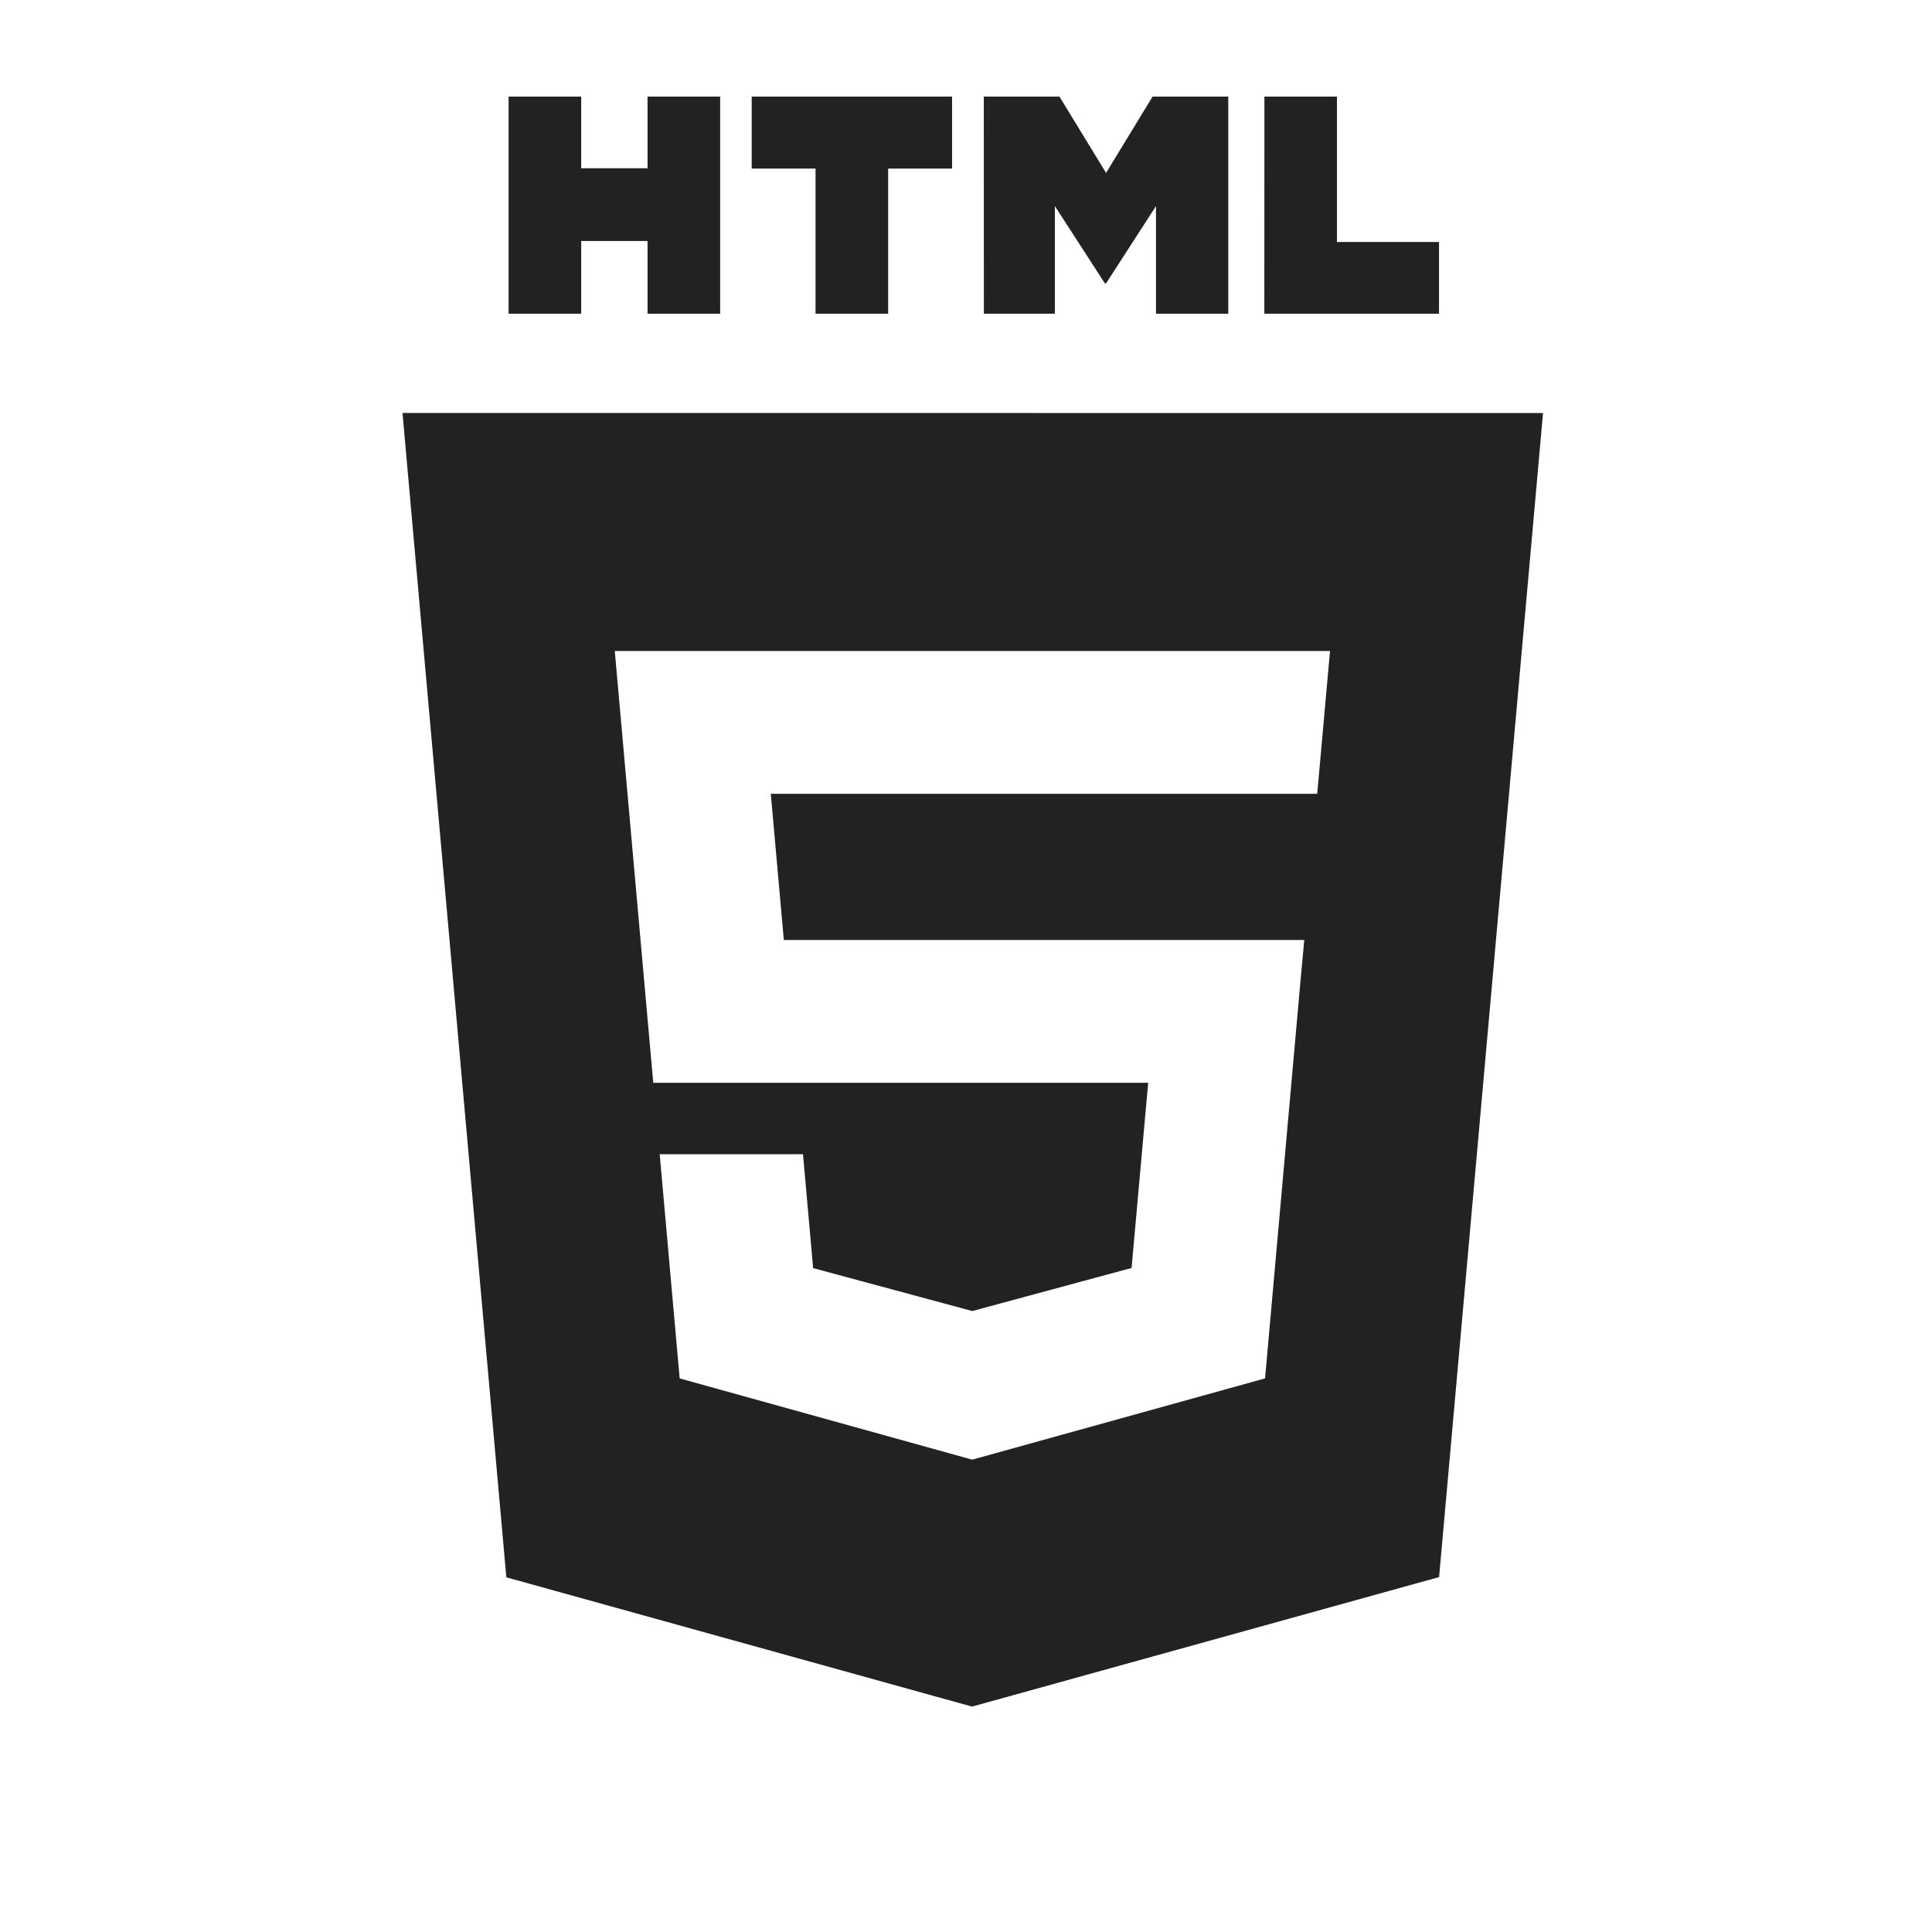
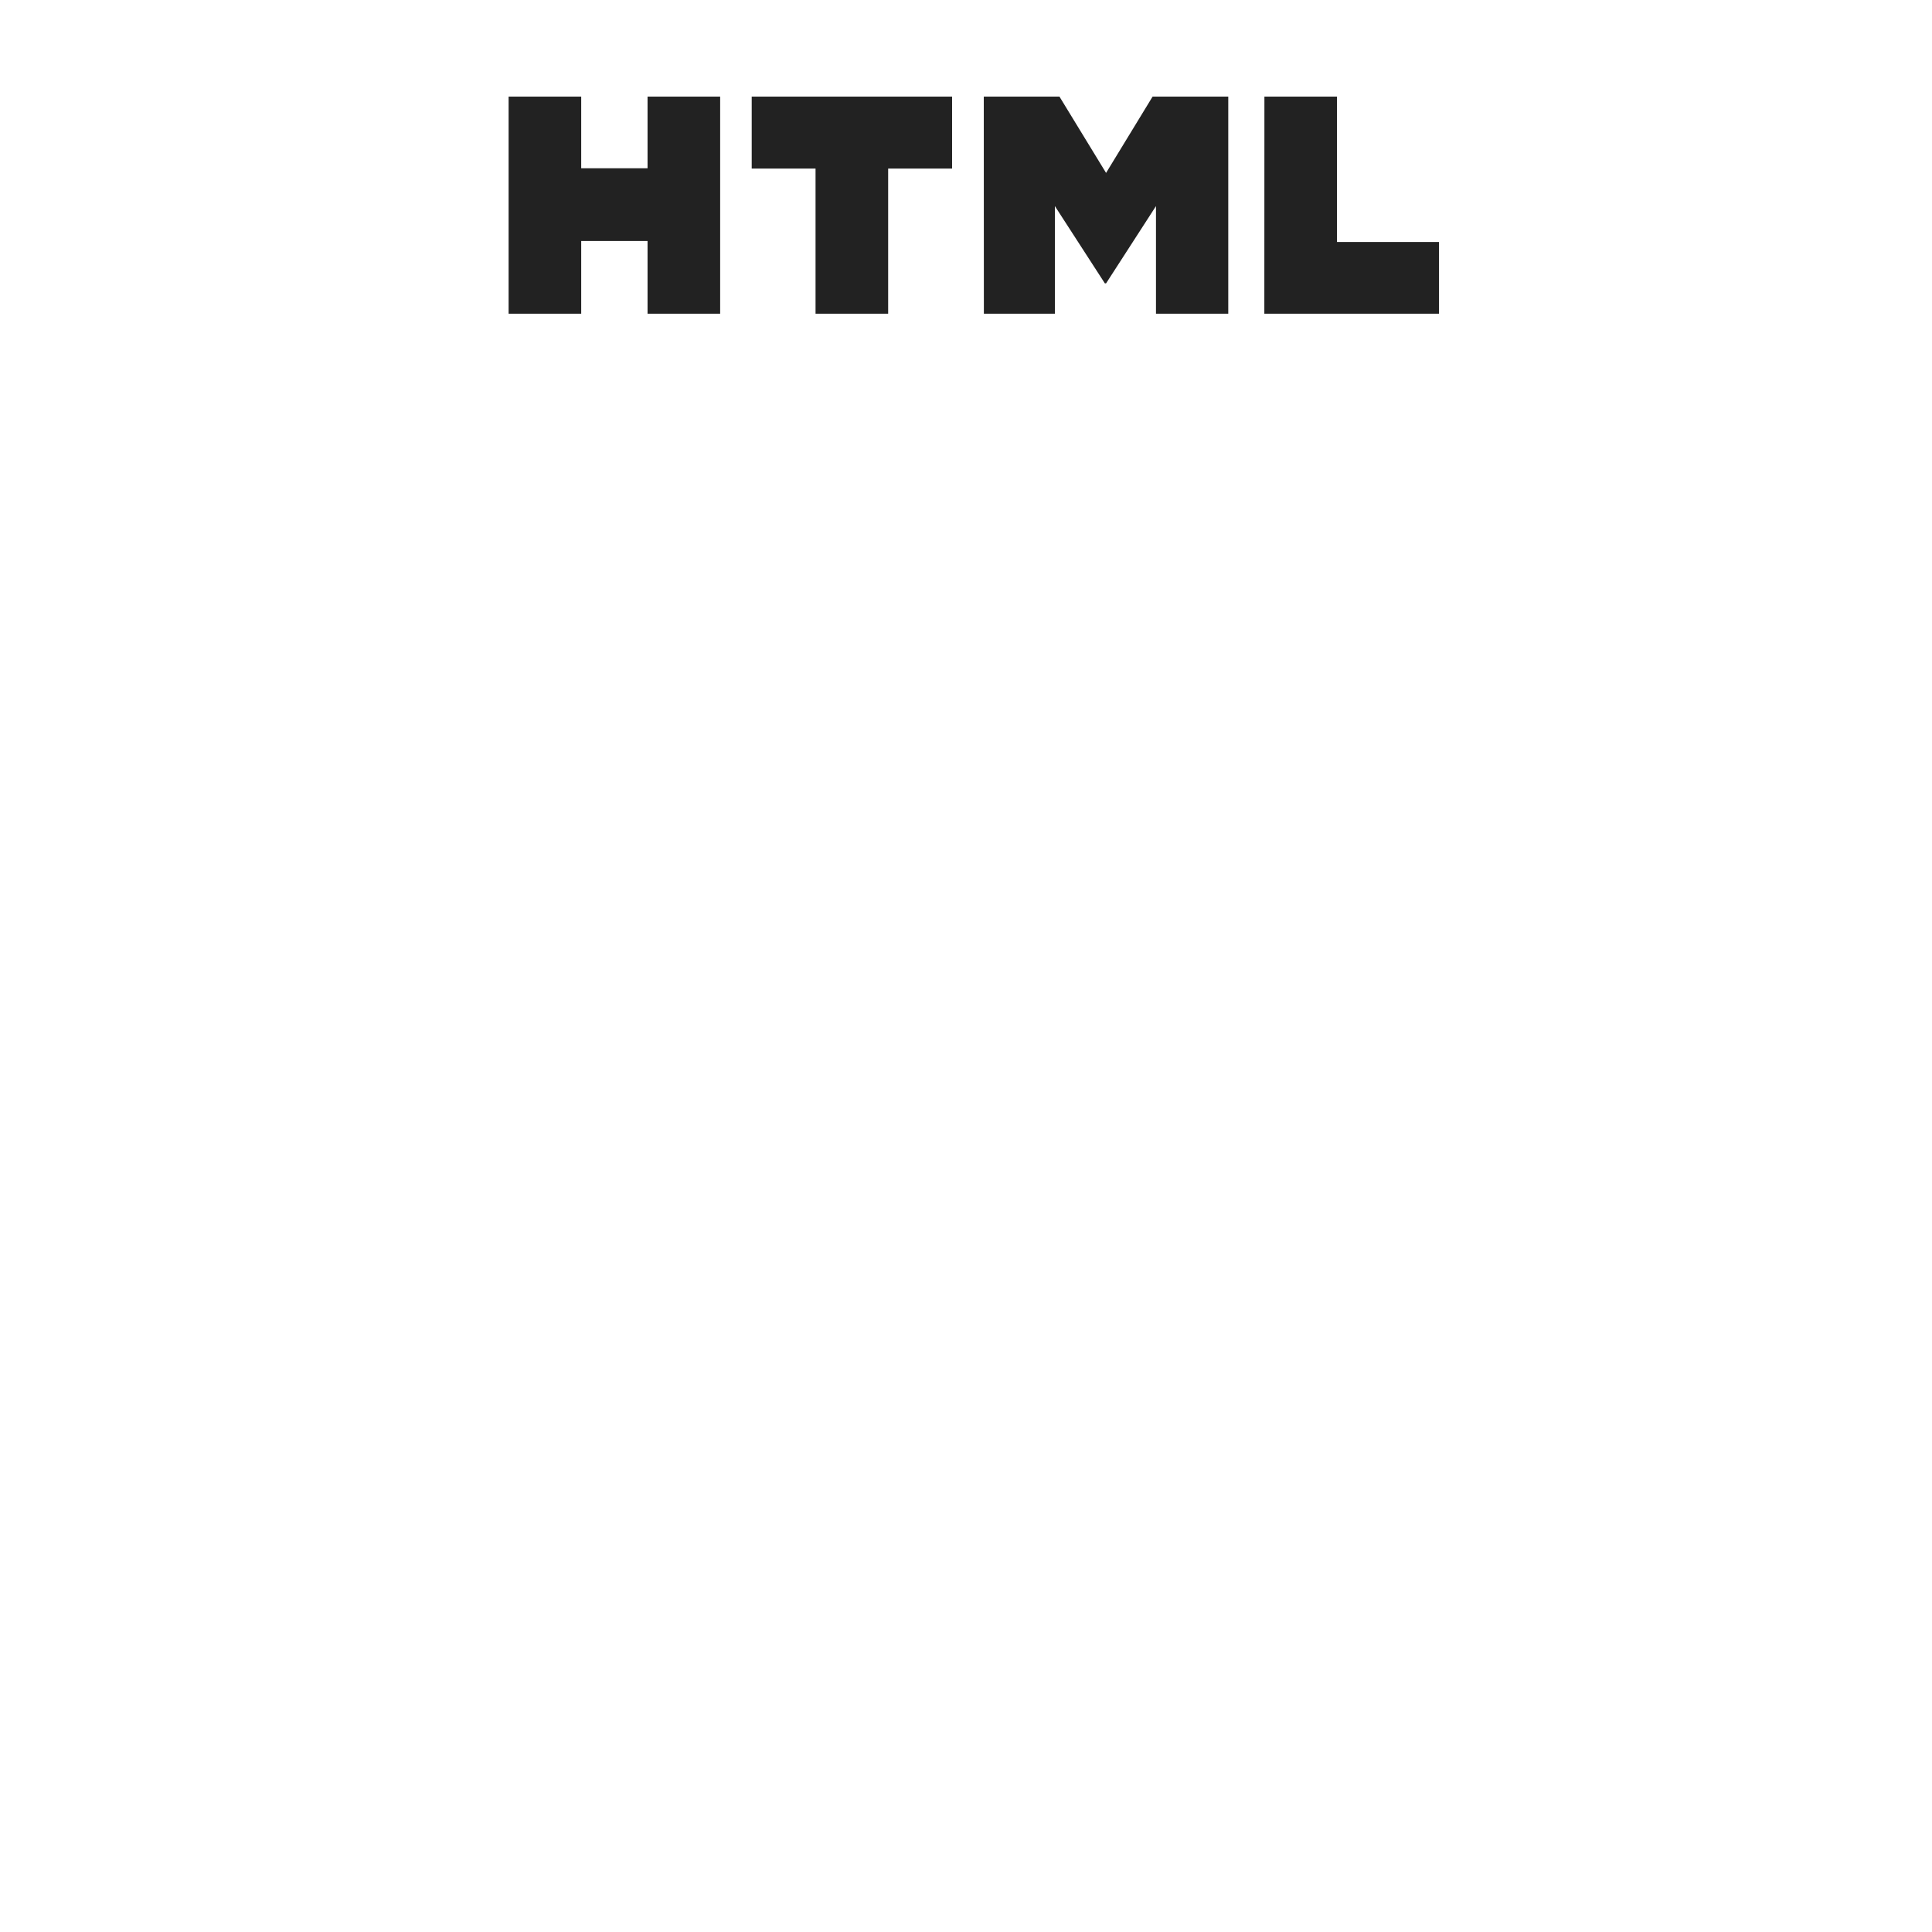
<svg xmlns="http://www.w3.org/2000/svg" width="120" height="120" viewBox="0 0 120 120" fill="none">
  <path d="M31.59 6H36.1V10.45H40.22V6H44.73V19.485H40.22V14.97H36.1V19.485H31.59V6ZM50.655 10.47H46.69V6H59.135V10.47H55.165V19.485H50.655V10.47ZM61.105 6H65.805L68.7 10.74L71.59 6H76.29V19.485H71.8V12.8L68.7 17.6H68.625L65.52 12.8V19.485H61.11L61.105 6ZM78.535 6H83.04V15.03H89.38V19.485H78.53L78.535 6Z" fill="#222222" />
-   <path fill-rule="evenodd" clip-rule="evenodd" d="M25 25.65L31.45 97.97L60.375 106L89.385 97.955L95.84 25.655L25 25.65ZM81.01 58.385H48.685L47.875 49.305H81.815L82.61 40.435H38.185L40.575 67.255H71.315L70.285 78.755L60.395 81.43H60.385L50.505 78.765L49.875 71.69H40.975L42.215 85.615L60.38 90.66L60.425 90.65L78.575 85.615L80.79 60.765L81.01 58.385Z" fill="#222222" />
</svg>